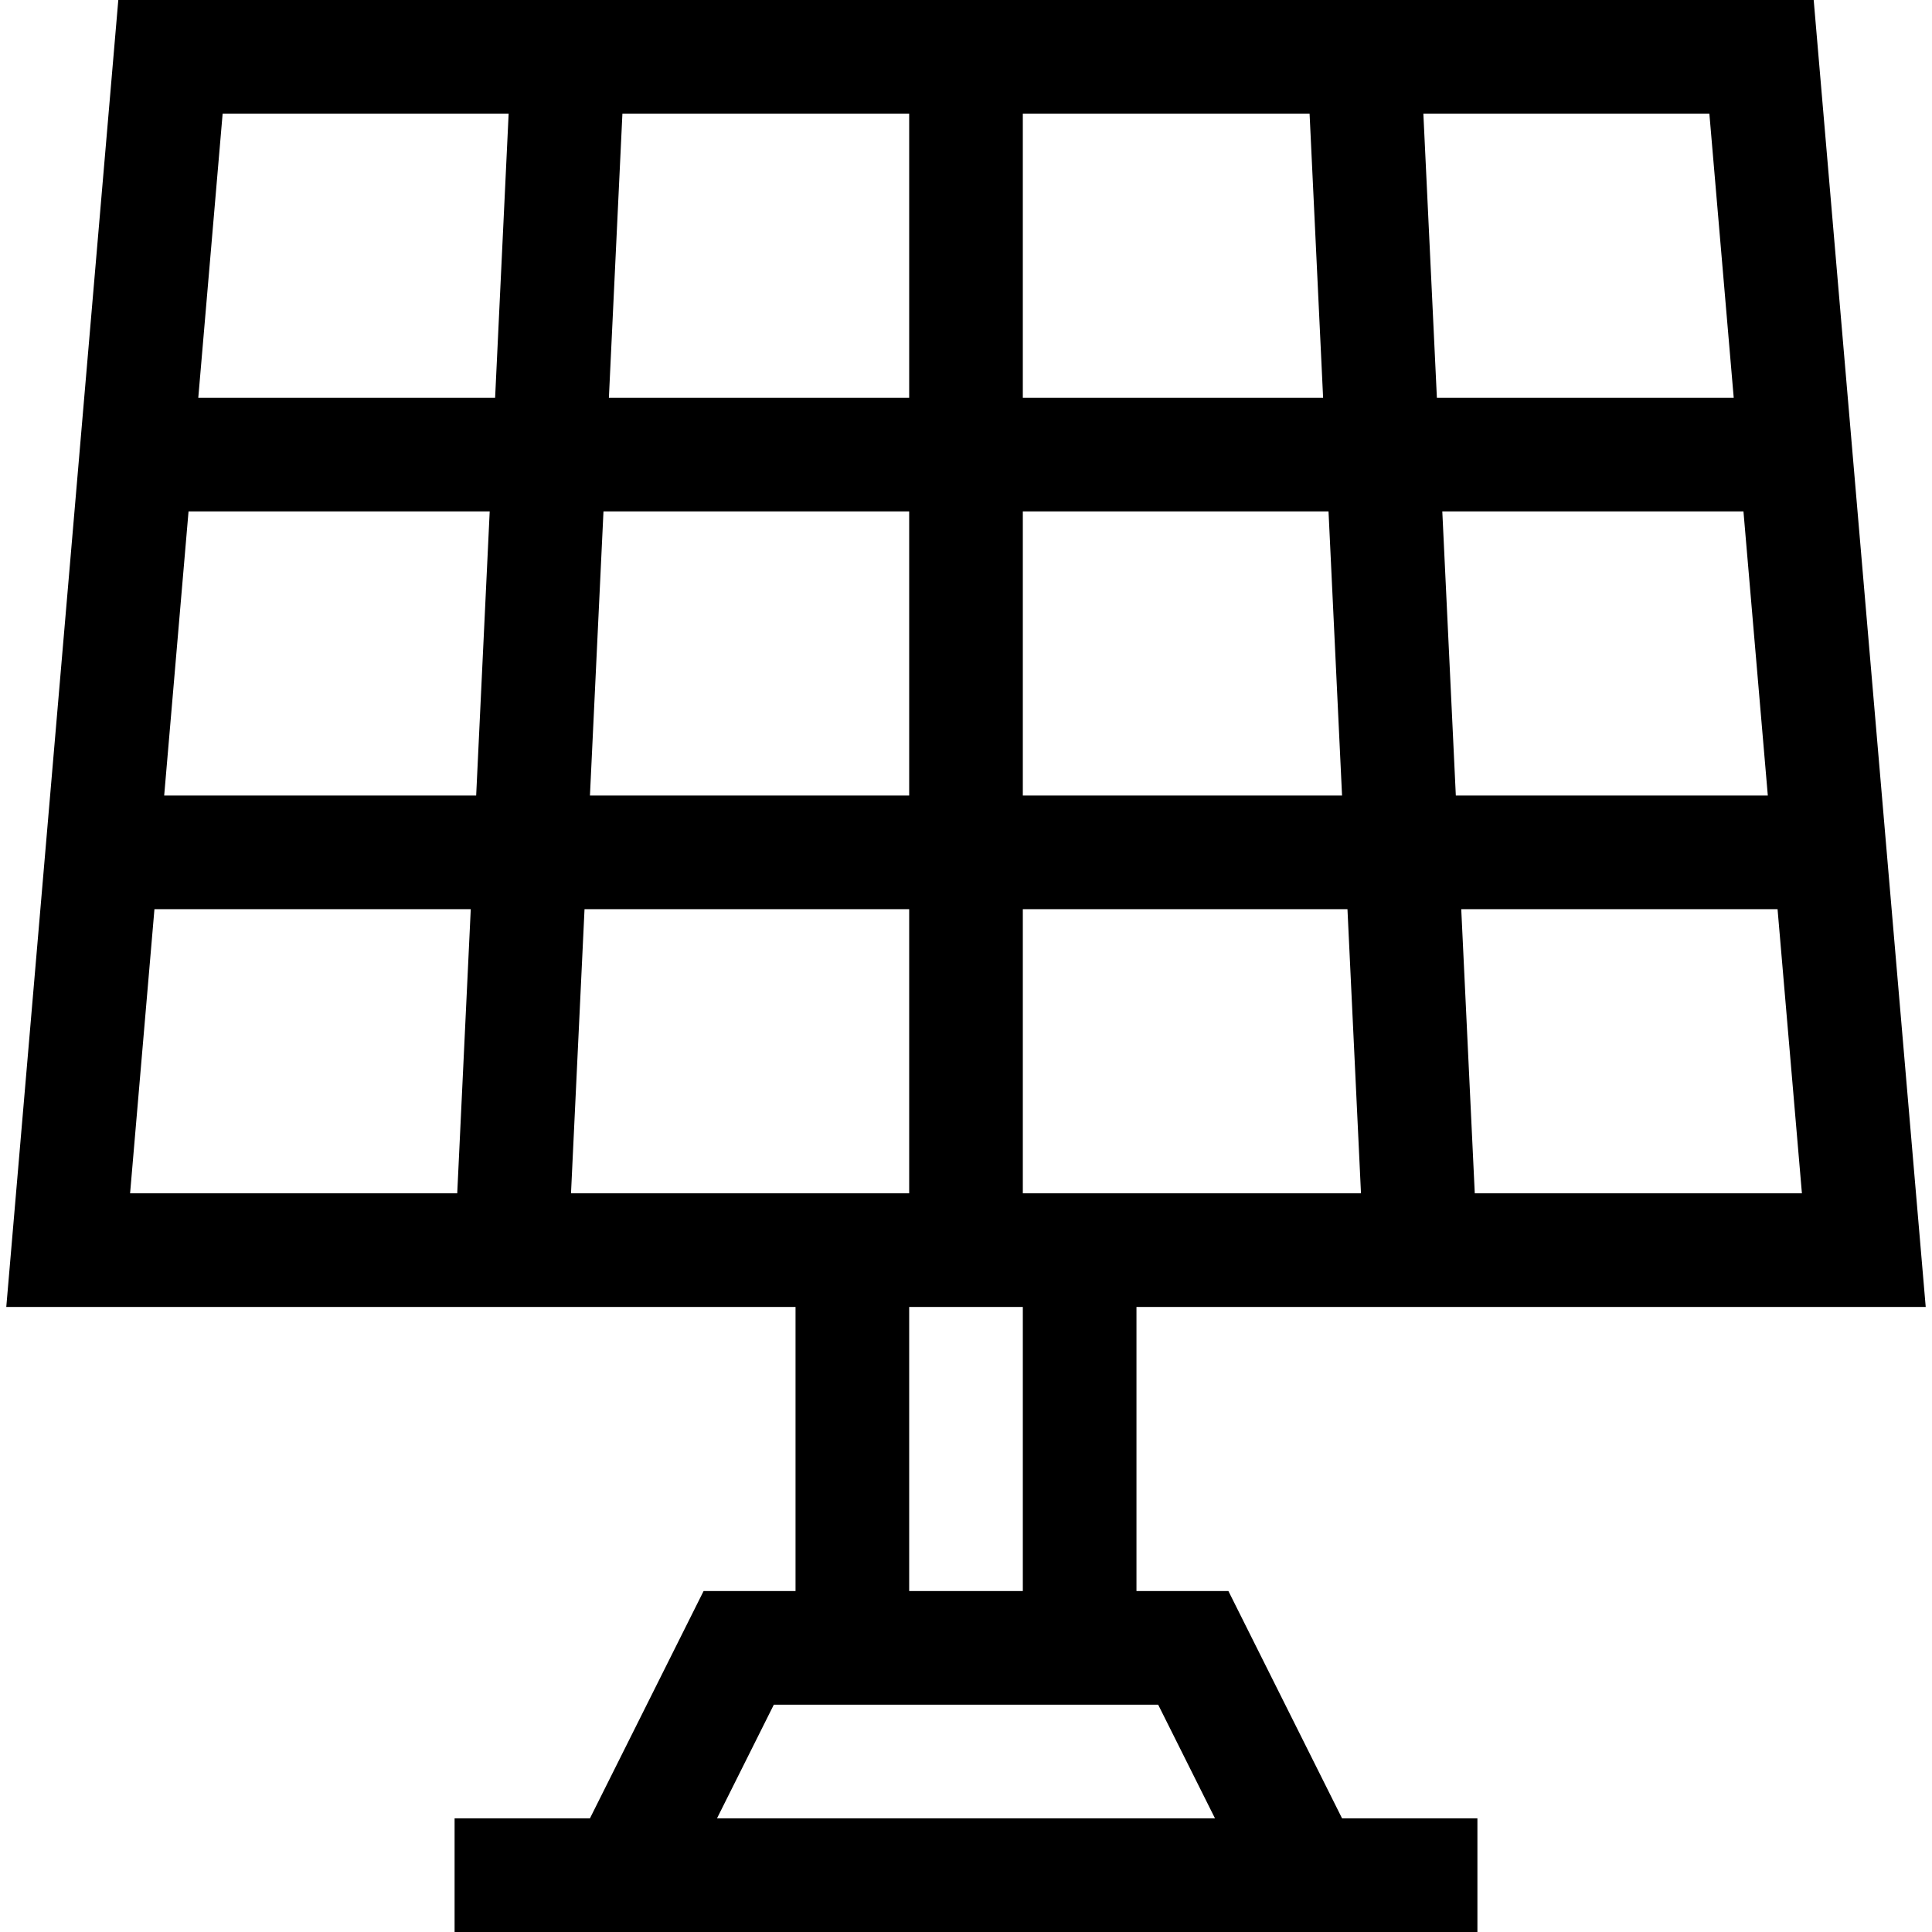
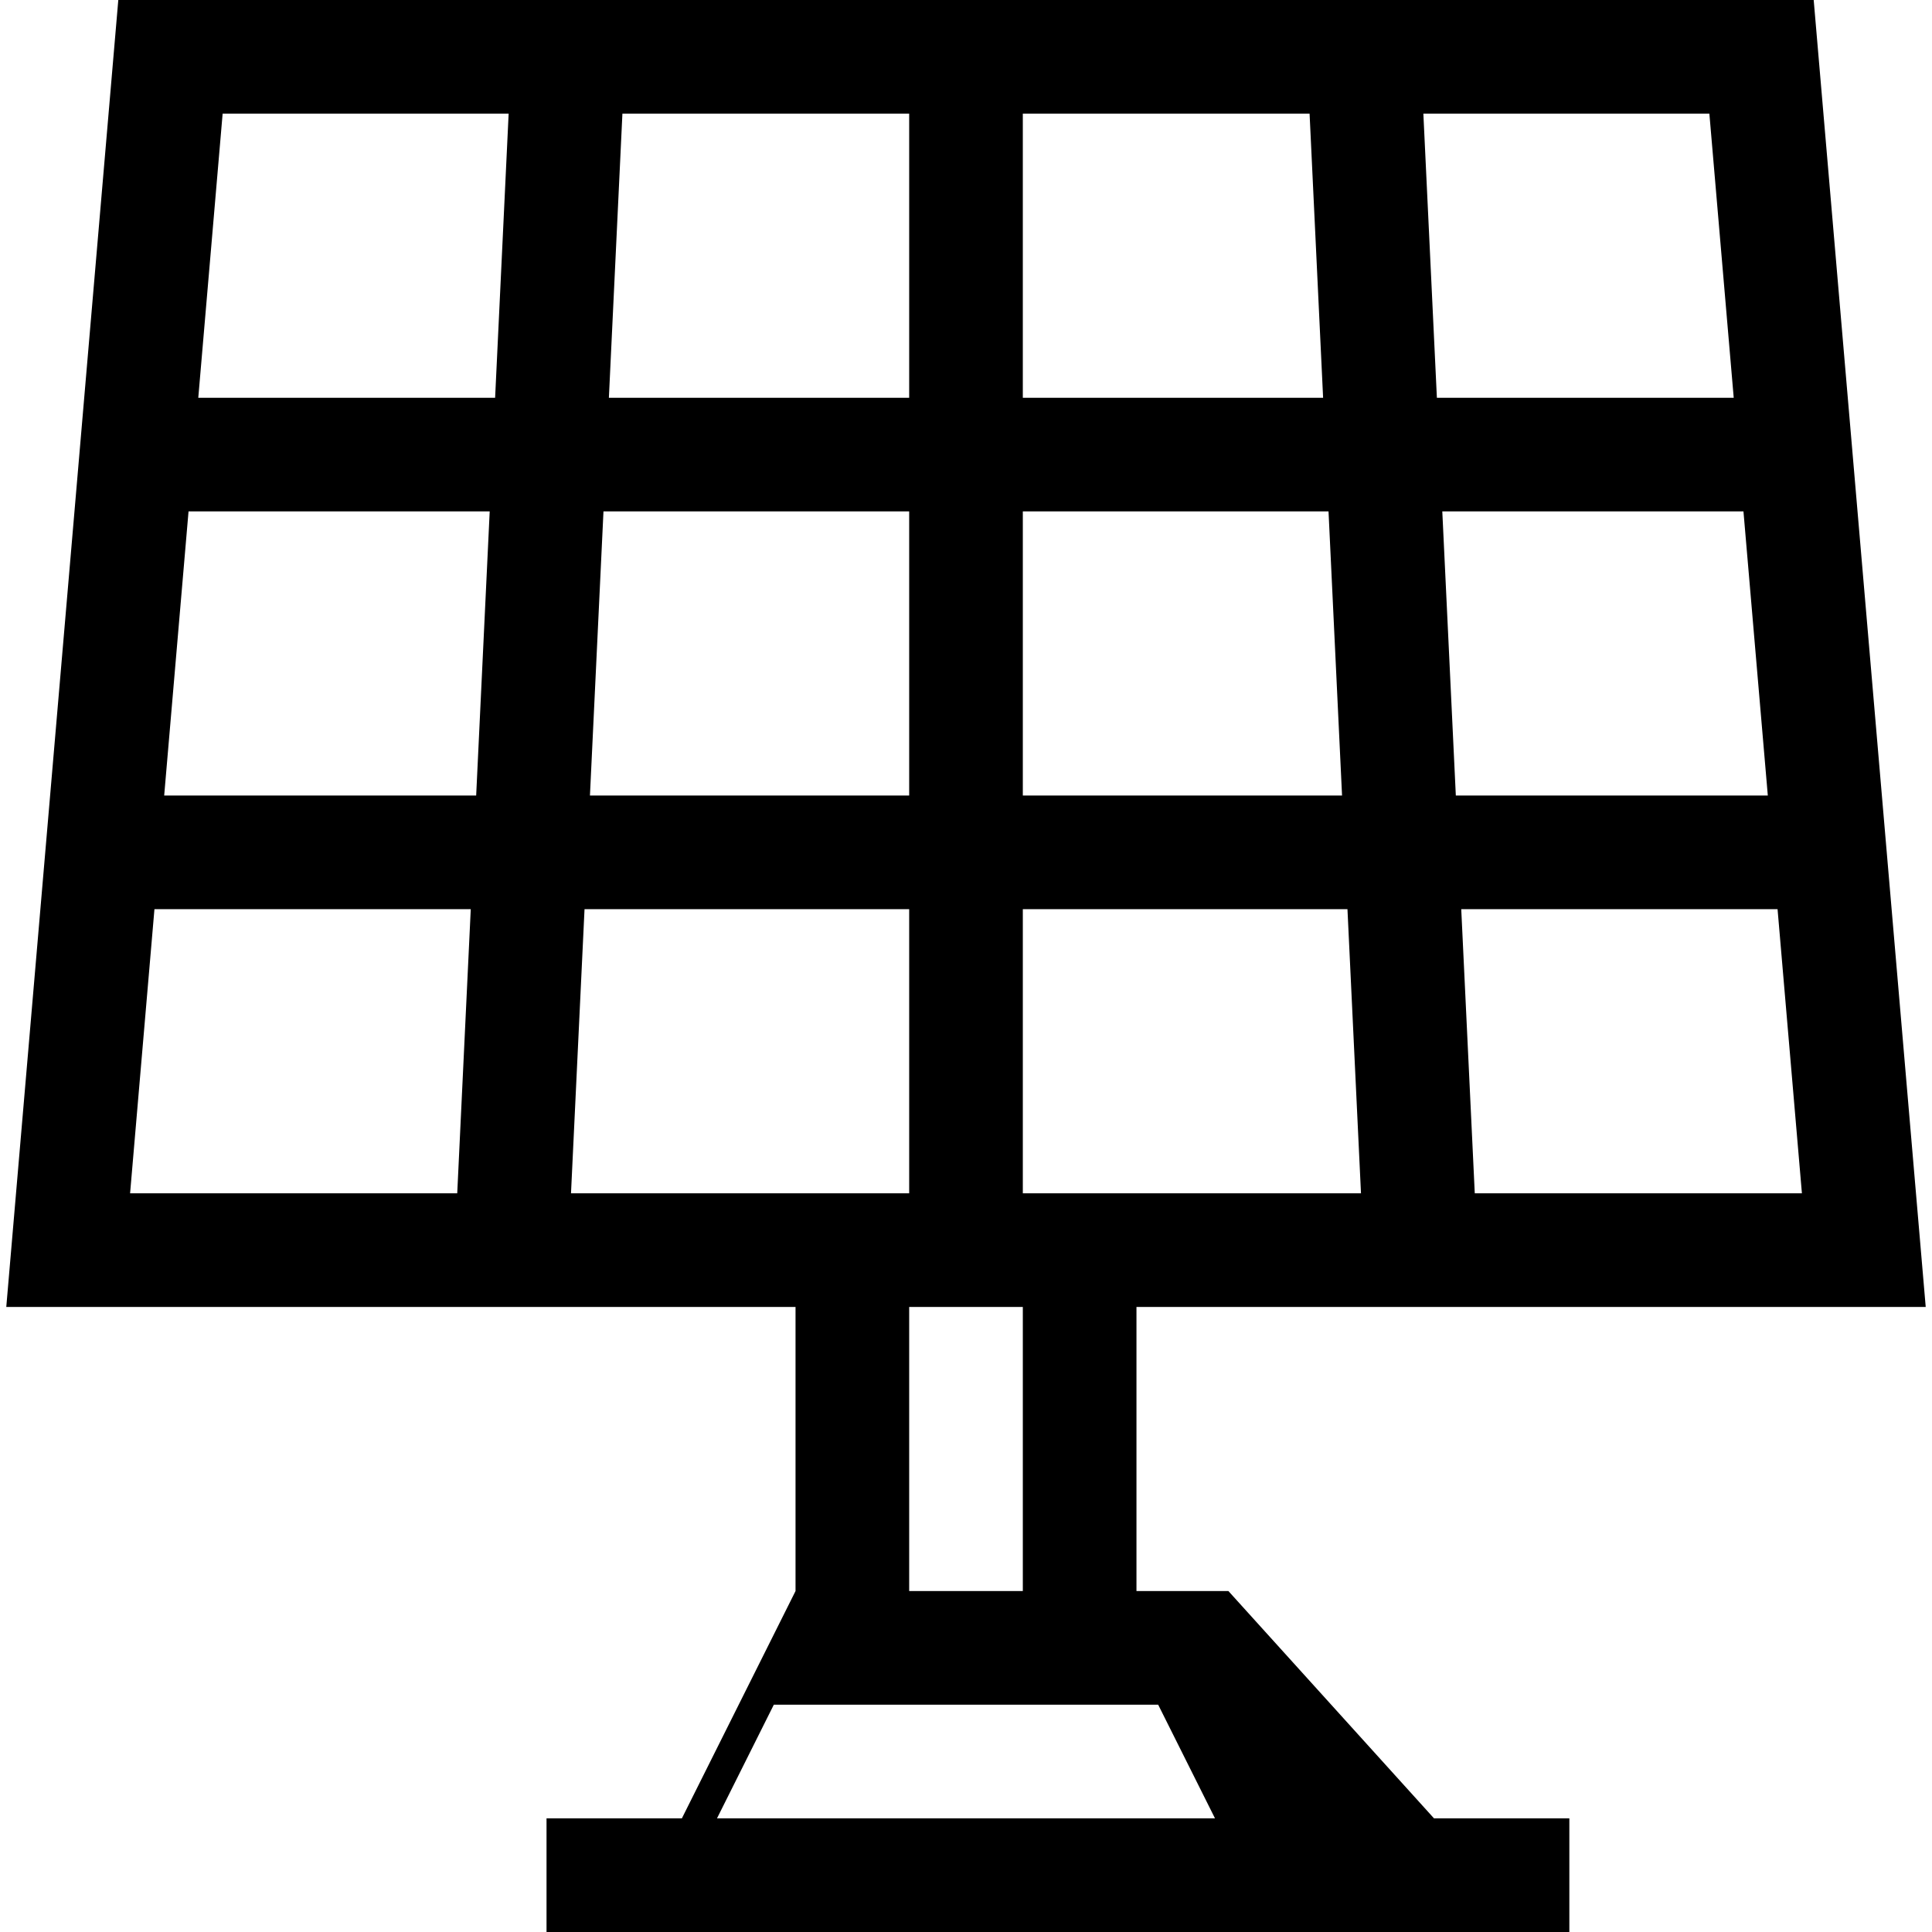
<svg xmlns="http://www.w3.org/2000/svg" id="Layer_1" enable-background="new 0 0 510 510" height="512" viewBox="0 0 510 510" width="512">
-   <path d="m324.271 420h-24.271v-75h208.341l-29.571-345h-447.54l-29.571 345h208.341v75h-24.27l-30 60h-35.73v30h270v-30h-35.729zm-54.271-105v-75h85.697l3.571 75c-9.439 0-78.293 0-89.268 0zm-110.697-180h80.697v75h-84.269zm-33.606 75h-82.356l6.429-75h79.499zm114.303-105h-79.269l3.571-75h75.698zm30-75h75.697l3.571 75h-79.268zm0 105h80.697l3.571 75h-84.268zm110.731 0h79.499l6.429 75h-82.357zm8.572 180-3.571-75h83.499l6.429 75zm68.356-210h-78.357l-3.571-75h75.499zm-323.39-75-3.571 75h-78.357l6.429-75zm-93.499 210h83.499l-3.571 75h-86.357zm109.961 75 3.571-75h85.698v75c-11.023 0-79.796 0-89.269 0zm89.269 30h30v75h-30zm-50.73 135 15-30h101.459l15 30z" />
+   <path d="m324.271 420h-24.271v-75h208.341l-29.571-345h-447.54l-29.571 345h208.341v75l-30 60h-35.73v30h270v-30h-35.729zm-54.271-105v-75h85.697l3.571 75c-9.439 0-78.293 0-89.268 0zm-110.697-180h80.697v75h-84.269zm-33.606 75h-82.356l6.429-75h79.499zm114.303-105h-79.269l3.571-75h75.698zm30-75h75.697l3.571 75h-79.268zm0 105h80.697l3.571 75h-84.268zm110.731 0h79.499l6.429 75h-82.357zm8.572 180-3.571-75h83.499l6.429 75zm68.356-210h-78.357l-3.571-75h75.499zm-323.39-75-3.571 75h-78.357l6.429-75zm-93.499 210h83.499l-3.571 75h-86.357zm109.961 75 3.571-75h85.698v75c-11.023 0-79.796 0-89.269 0zm89.269 30h30v75h-30zm-50.73 135 15-30h101.459l15 30z" />
</svg>